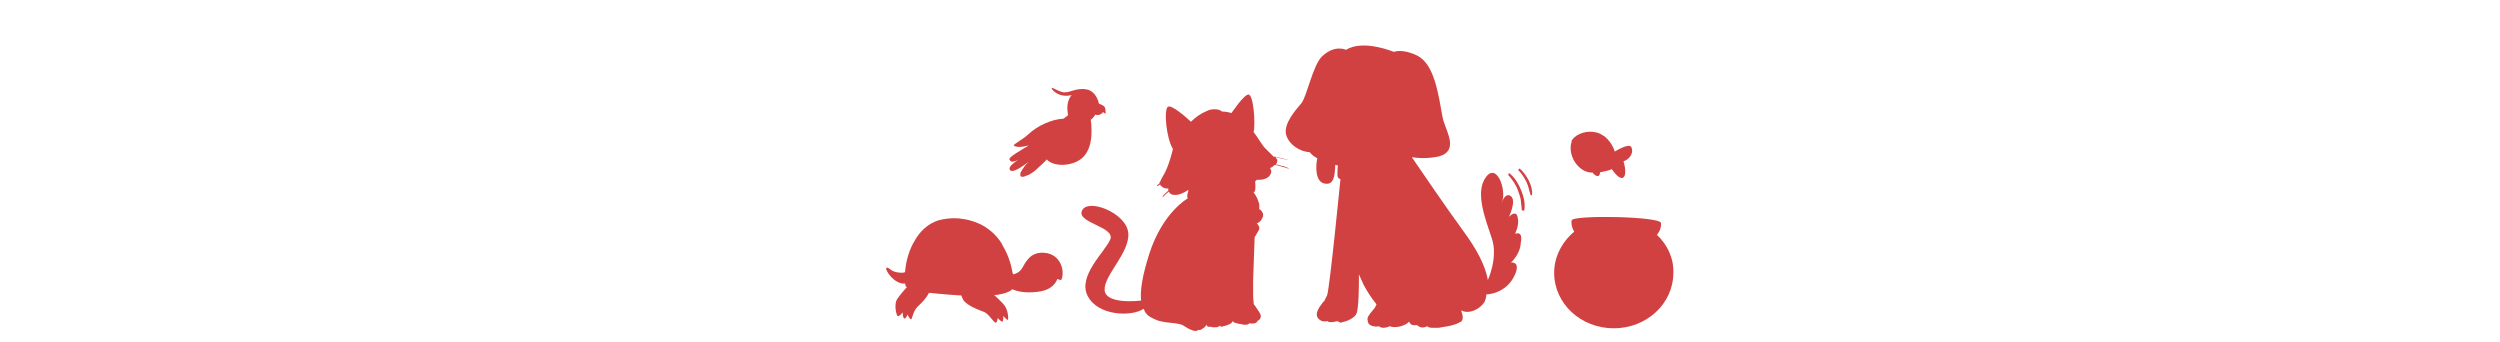
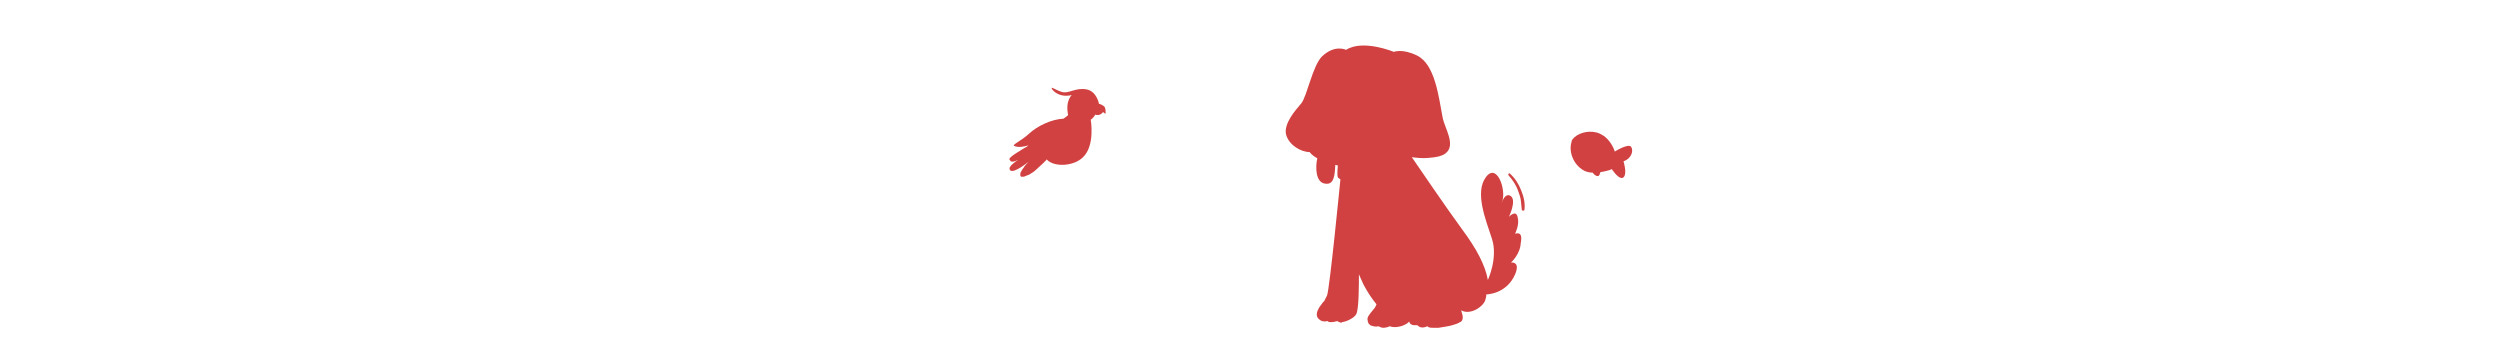
<svg xmlns="http://www.w3.org/2000/svg" version="1.1" id="Layer_1" x="0px" y="0px" viewBox="0 0 486.6 66.5" style="enable-background:new 0 0 486.6 66.5;" xml:space="preserve">
  <style type="text/css">
	.st0{fill:#D24141;}
</style>
  <g>
-     <path class="st0" d="M250.9,31.2c-0.9-0.3-1.8-0.5-2.7-0.7c-0.1,0-0.2,0-0.3,0c-0.4-0.4-0.9-0.9-1.6-1.6c-0.7-0.7-1.3-1.9-2.3-3.2   v0c0.4-1.5,0-7.3-1-7.3c-0.9,0-3.3,3.6-3.3,3.6c-1-0.3-1.9-0.3-1.9-0.3c0,0-0.1-0.1-0.1-0.1c-0.3-0.2-0.6-0.3-0.9-0.3   c-0.6-0.1-1.3,0-1.9,0.3c-1.2,0.5-2.2,1.2-3.1,2.1c0,0,0,0,0,0c-0.4-0.4-3.8-3.5-4.5-2.9c-0.8,0.6-0.3,6.1,1,8.2   c0,0-0.8,3.5-1.9,5.2c-0.3,0.5-0.5,0.9-0.6,1.2c0,0-0.1,0-0.1,0l0,0c0,0.1,0,0.2,0,0.3c-0.2,0.1-0.3,0.2-0.5,0.4c0,0,0,0,0,0.1   c0,0,0,0,0.1,0l0,0c0.2-0.1,0.3-0.2,0.5-0.3c0,0.1,0.1,0.2,0.2,0.3c0.2,0.2,0.4,0.3,0.6,0.4c0.3,0.1,0.5,0.1,0.8,0.1   c0,0.1,0,0.1,0,0.2c0,0.1,0,0.2,0,0.2c-0.4,0.4-0.8,0.7-1.1,1.1c0,0,0,0,0,0.1c0,0,0,0,0.1,0c0.4-0.4,0.7-0.7,1.1-1   c0.1,0.1,0.1,0.2,0.2,0.3c0.1,0.1,0.2,0.2,0.3,0.2c0.1,0,0.1,0.1,0.2,0.1l0.2,0c0.5,0.1,1,0,1.5-0.2c0.5-0.2,0.9-0.4,1.3-0.7   c0,0,0,0,0,0c0,0,0.1,0,0.1,0.1l0,0.1c0,0-0.4,1-0.1,1.4c0,0-4.9,2.7-7.5,10.8c-1.4,4.4-1.8,7.2-1.6,9.1l0,0c0,0-7,0.9-7.1-2.1   c-0.1-2.9,5-7.3,4.6-11.1c-0.4-3.9-7.9-6.8-9-4.3c-1.1,2.4,6.5,3.1,5.5,5.6c-1,2.4-6.4,7.1-4.4,11c2,3.9,8.5,4.1,10.9,2.5   c0.1,0.1,0.1,0.3,0.2,0.4c0,0,0,0,0,0c0,0,0,0.1,0,0.1c0.3,0.5,0.7,0.9,1.1,1.1c0.5,0.3,1,0.5,1.5,0.7c1,0.3,2.1,0.4,3.1,0.5   c0.5,0.1,1,0.1,1.5,0.3c0.1,0,0.1,0,0.2,0.1l0.2,0.1c0.1,0.1,0.2,0.1,0.3,0.2c0.2,0.1,0.5,0.3,0.7,0.4c0.2,0.1,0.5,0.2,0.7,0.3   c0.1,0,0.3,0.1,0.4,0.1c0.1,0,0.3,0,0.4,0c0.1,0,0.2-0.1,0.3-0.2c0.2,0.1,0.5,0,0.7-0.1c0.1,0,0.1-0.1,0.2-0.2   c0.3-0.1,0.5-0.3,0.6-0.5c0-0.1,0.1-0.2,0.1-0.3c0,0,0,0.1,0,0.1c0,0.1,0.1,0.2,0.2,0.3c0.1,0.1,0.2,0.1,0.3,0.1c0.2,0,0.4,0,0.5,0   c0.1,0.1,0.2,0.1,0.3,0.1c0.2,0,0.3,0,0.5,0c0.3,0,0.6-0.1,0.8-0.3c0,0,0.1,0,0.1,0.1c0.2,0.1,0.4,0.1,0.6,0   c0.4-0.1,0.8-0.2,1.2-0.4c0.2-0.1,0.4-0.2,0.5-0.4c0,0,0.1-0.1,0.1-0.2c0,0,0.1,0.1,0.1,0.1c0.1,0.1,0.2,0.1,0.3,0.2   c0.2,0.1,0.5,0.1,0.7,0.2c0.2,0,0.4,0.1,0.7,0.1c0.2,0.1,0.4,0.1,0.7,0.1c0.2,0,0.5,0,0.7-0.2c0,0,0,0,0.1-0.1c0,0,0,0,0,0   c0.3,0.1,0.7,0.1,1,0c0.2,0,0.3-0.1,0.5-0.3c0.1-0.1,0.1-0.1,0.1-0.2c0.2-0.1,0.3-0.1,0.4-0.3c0.1-0.1,0.2-0.4,0.2-0.5   c0-0.4-0.2-0.7-0.4-1c-0.2-0.3-0.4-0.6-0.6-0.9c-0.1-0.1-0.2-0.3-0.3-0.4c-0.1-0.1-0.1-0.3-0.1-0.5c-0.1-0.7-0.1-1.4-0.1-2.1   c0-0.7,0-1.4,0-2.1c0.1-2.8,0.2-5.7,0.3-8.5c0.2-0.2,0.3-0.4,0.4-0.6c0.1-0.2,0.3-0.5,0.4-0.7c0.1-0.1,0.1-0.3,0.1-0.4   c0-0.2,0-0.3-0.1-0.4c-0.1-0.2-0.2-0.4-0.4-0.5c0.4-0.2,0.7-0.4,0.9-0.7c0.1-0.2,0.2-0.4,0.3-0.6c0-0.2,0.1-0.4,0-0.7   c-0.1-0.2-0.2-0.4-0.4-0.6c-0.1-0.1-0.2-0.1-0.3-0.2c0,0,0,0,0,0c0-0.1,0-0.1,0-0.2l0-0.2l0-0.2c0-0.1,0-0.2,0-0.3   c-0.1-0.4-0.2-0.8-0.4-1.2c-0.2-0.4-0.4-0.8-0.7-1.1c0,0,0,0,0,0c0.2-0.2,0.3-0.4,0.3-0.5c0.1-0.4,0-1.7,0-1.7   c0.1-0.1,0.2-0.2,0.3-0.3c0,0,0,0,0,0c0.4,0,0.9,0,1.3-0.1c0.4-0.1,0.9-0.3,1.2-0.7c0.1-0.1,0.1-0.2,0.2-0.3c0-0.1,0.1-0.2,0.1-0.3   c0.1-0.2,0-0.5-0.1-0.7c0-0.1-0.1-0.1-0.1-0.2c0.3-0.1,0.6-0.3,0.8-0.5c0,0,0-0.1,0.1-0.1l0.6,0.1c0.2,0.1,0.4,0.1,0.7,0.2   c0.2,0.1,0.4,0.1,0.7,0.2l0.3,0.1c0.1,0,0.2,0.1,0.3,0.1l0,0c0,0,0,0,0.1,0c0,0,0-0.1,0-0.1c-0.1,0-0.2,0-0.3-0.1l-0.3-0.1   c-0.2-0.1-0.4-0.2-0.7-0.2c-0.2-0.1-0.4-0.1-0.7-0.2l-0.5-0.1c0.1-0.1,0.2-0.2,0.2-0.3c0.1-0.1,0.1-0.2,0.1-0.3c0-0.1,0-0.3,0-0.4   c0,0,0,0-0.1,0c0,0,0,0,0,0c-0.1-0.1-0.1-0.3-0.3-0.4c0,0,0,0,0.1,0C249.1,30.8,250,31,250.9,31.2L250.9,31.2   C250.9,31.3,250.9,31.3,250.9,31.2C251,31.3,250.9,31.2,250.9,31.2z" />
    <path class="st0" d="M294.9,45.5c0-0.1,0.9-1.7,0.5-3.2c-0.3-1.6-1.7-0.1-1.7-0.1s1.5-3.1,0.4-4c-0.9-0.7-1.5,0.5-1.7,1   c0,0.1,0,0.1-0.1,0.2c0,0,0-0.1,0.1-0.2c0.8-2.4-1.1-7.6-3.2-4.7c-2.2,3,0,8.3,1.2,12c1.2,3.7-0.8,8-0.8,8l0,0   c-0.5-2.9-2.3-6.2-4.9-9.7c-3.3-4.5-8.8-12.6-9.9-14.2c0.3,0,0.6,0.1,0.9,0.1c0.9,0.1,1.8,0.1,2.7,0c0,0,0,0,0,0c0,0,0,0,0,0   c1.2-0.1,2.2-0.3,2.9-0.8c2.2-1.6-0.1-4.9-0.5-7c-0.8-4.2-1.5-10.4-5-12.1c-2.9-1.4-4.5-0.7-4.5-0.7s-6-2.5-9.3-0.4   c0,0-2.2-1.1-4.7,1.3c-1.8,1.8-2.9,7.7-4,9.1c-1.2,1.4-3.4,3.9-3,6c0.5,2.1,2.9,3.5,4.6,3.5c0.4,0.5,0.9,0.9,1.5,1.2   c-0.4,1.8-0.3,4.5,1.3,4.9c2,0.5,2.1-1.6,2.2-3.6c0.2,0,0.3,0.1,0.5,0.1c0,0-0.2,1.9,0,2.3c0,0.1,0.2,0.2,0.5,0.4   c0,0-2.1,21.4-2.6,22.6c-0.2,0.4-0.4,0.8-0.6,1.2c0,0-0.1,0-0.1,0c-0.3,0.4-0.5,0.7-0.8,1.1c-0.2,0.4-0.5,0.8-0.5,1.4   c0,0.3,0.1,0.5,0.2,0.7c0.2,0.2,0.4,0.4,0.6,0.5c0.4,0.2,0.8,0.2,1.3,0.1c0,0,0.1,0,0.1,0.1c0.2,0.1,0.4,0.1,0.6,0.1   c0.4,0,0.8-0.1,1.2-0.2c0,0,0,0,0,0c0.3,0.2,0.6,0.3,0.8,0.3c0,0,0.1,0,0.1-0.1c0,0,0,0,0,0c1-0.1,2.5-0.9,2.8-1.6   c0.5-1,0.5-5.7,0.5-7.7c0.3,0.7,0.6,1.3,0.9,2c0.7,1.3,1.5,2.6,2.5,3.8c0,0,0,0.1,0,0.1c-0.1,0.2-0.2,0.4-0.3,0.6   c-0.3,0.4-0.6,0.7-0.9,1.1c-0.1,0.2-0.3,0.4-0.4,0.6c-0.1,0.2-0.2,0.5-0.1,0.7c0,0.3,0.1,0.5,0.2,0.7c0.2,0.2,0.4,0.4,0.6,0.4   c0.5,0.2,1,0.2,1.4,0.1c0,0,0,0,0,0c0,0,0.1,0.1,0.1,0.1c0.2,0.1,0.5,0.2,0.7,0.2c0.4,0,0.9-0.1,1.3-0.3c0,0,0,0,0,0   c0.5,0.2,1.1,0.2,1.7,0.1c0.6-0.1,1.1-0.3,1.6-0.6c0.2-0.1,0.3-0.3,0.5-0.4c0,0.1,0.1,0.3,0.2,0.4c0.2,0.2,0.5,0.3,0.8,0.3   c0.2,0,0.4,0,0.6,0c0.1,0.2,0.4,0.3,0.6,0.4c0.5,0.1,0.9,0,1.3-0.2c0.1,0.1,0.2,0.1,0.3,0.2c0.3,0.1,0.6,0.1,1,0.1   c0.3,0,0.6,0,0.9,0c0.6-0.1,1.2-0.2,1.8-0.3c0.6-0.1,1.2-0.3,1.8-0.5c0.1-0.1,0.3-0.1,0.4-0.2c0.1-0.1,0.3-0.1,0.5-0.3   c0.1-0.2,0.2-0.4,0.2-0.5c0-0.1,0-0.2,0-0.3c0-0.1,0-0.2,0-0.2c-0.1-0.4-0.2-0.8-0.3-1.1c1.8,1,4.3-0.7,4.7-2   c0.1-0.4,0.2-0.7,0.2-1.1c0,0,3.9,0,5.6-3.9c1.1-2.6-0.8-2.3-0.8-2.3s1.8-1.6,1.9-3.8C296.5,44.8,295,45.5,294.9,45.5z" />
    <path class="st0" d="M293.9,33.8c-0.2-0.2-0.4,0.1-0.3,0.3c0.8,0.9,1.5,1.9,1.9,3.1c0.2,0.5,0.4,1.1,0.5,1.7   c0.1,0.6,0.1,1.2,0.2,1.9c0,0.2,0.4,0.3,0.5,0.1c0.2-1.2-0.1-2.6-0.6-3.8C295.6,35.8,294.9,34.7,293.9,33.8z" />
-     <path class="st0" d="M295.9,32.9c-0.2-0.2-0.5,0.1-0.3,0.3c0.6,0.6,1.1,1.4,1.5,2.2c0.4,0.8,0.5,1.6,0.8,2.5c0,0.2,0.3,0.1,0.3,0   c0.1-0.9-0.2-1.8-0.6-2.7C297.1,34.3,296.6,33.5,295.9,32.9z" />
-     <path class="st0" d="M322.5,45.7c0,0,0.9-0.9,0.8-2.3c-0.2-1.3-17.2-1.6-17.4-0.5c0,0,0,0,0,0c-0.2,1.1,0.5,2.2,0.5,2.2   c-2.4,2-3.9,4.9-3.9,8c0,6,5.2,10.8,11.6,10.8c6.4,0,11.6-4.8,11.6-10.8C325.8,50.2,324.5,47.6,322.5,45.7z" />
    <path class="st0" d="M308.3,33.2c0.1,0,0.1,0.1,0.2,0.1c0.5,0.2,1,0.3,1.5,0.3c0.4,0.6,1,0.8,1.2,0.6c0.1-0.1,0.2-0.3,0.3-0.7   c0.8-0.1,1.4-0.3,1.8-0.4c0.3-0.1,0.4-0.2,0.4-0.2c0.7,1,1.8,2.3,2.4,1.5c0.6-0.8-0.1-3-0.1-3c1.5-0.5,2-2,1.5-2.8   c-0.5-0.8-3.2,0.9-3.2,0.9s-0.3-1.2-1.4-2.4c0,0,0,0,0,0c-0.3-0.3-0.6-0.6-1-0.8c-0.3-0.2-0.7-0.4-1.1-0.5   c-1.8-0.5-3.9,0.2-4.7,1.3c-0.1,0.1-0.1,0.2-0.2,0.3c0,0,0,0,0,0c0,0,0,0,0,0.1c0,0,0,0.1,0,0.1C305.3,29.3,306.1,32,308.3,33.2z" />
-     <path class="st0" d="M203.2,49.2c-2.7-0.2-3.6,1.9-4.2,2.9c-0.5,0.9-1.3,1.2-1.8,1.3c0,0,0,0,0,0c0,0,0,0,0,0c0-0.1,0-0.2-0.1-0.2   c-0.1-0.6-0.5-3.1-2-5.5c0,0,0-0.1,0-0.1l0,0c0,0,0,0,0,0c0,0,0,0,0,0c0,0,0,0,0,0c-0.6-1-1.5-2.1-2.6-2.9c0,0,0,0,0,0   c-1-0.8-2.2-1.4-3.7-1.8c-0.7-0.2-1.4-0.3-2.3-0.4c-1.5-0.1-2.8,0.1-3.9,0.4c-2.1,0.7-3.6,2.2-4.6,4c0,0,0,0,0,0c0,0,0,0,0,0   c0,0,0,0,0,0c-1.1,1.8-1.6,3.9-1.8,5.5c0,0,0,0.1,0,0.1c0,0,0,0,0,0c0,0,0,0,0,0c0,0.2,0,0.4-0.1,0.5c-0.2,0.1-1.1,0.2-2.2-0.2   c-0.7-0.3-1.2-1-1.4-0.6c-0.2,0.4,1.5,3.1,3.6,3l0.1,0c0,0.1,0,0.1,0,0.2c0,0.1,0,0.2,0.3,0.5c-0.7,0.8-1.9,2.1-2.1,2.8   c-0.3,1.2,0.1,2.6,0.3,2.8c0.3,0.2,1-0.7,1-0.7s0,1.3,0.4,1.2c0.4-0.2,0.5-0.8,0.5-0.8s0.6,1.2,0.8,0.9c0.2-0.3,0.4-1.8,1.4-2.6   c0.5-0.5,1.5-1.4,2-2.5c0,0,0,0,0,0c0,0,0,0,0,0c0,0,0.2,0.1,0.3,0c0,0,0,0,0,0c0.5,0.1,1.2,0.1,1.8,0.2c0,0,0,0,0,0c0,0,0,0,0.1,0   c0,0,0,0,0,0c0.7,0.1,1.5,0.1,2.4,0.2c0,0,0,0,0,0c0.5,0,1,0.1,1.5,0.1c0,0,0.1,0,0.2,0c0,0,0,0,0,0c0.1,0.3,0.3,0.7,0.4,0.9   c0.8,1.2,3.5,2.1,4,2.3c0.9,0.3,1.9,2.1,2.3,2.1c0.3,0,0.4-0.9,0.4-0.9s0.6,0.7,0.9,0.7c0.2,0,0.2-1.1,0.2-1.1s0.8,1,0.9,0.7   c0.1-0.3,0-2.1-0.9-3c-0.4-0.5-1.2-1.2-1.8-1.8c0.1,0,0.2,0,0.4,0c0,0,0,0,0,0c0,0,0.1,0,0.1,0c0,0,0,0,0,0c2.6-0.4,3-1.1,3-1.1   c1,0.4,2.5,0.8,4.9,0.5c3-0.3,3.7-2,3.9-2.5l0.3,0.1c0.1,0,0.2,0.1,0.3,0.1c0,0,0,0,0,0c0,0,0,0,0,0c0.1,0,0.1,0,0.2-0.1   C207.3,52.8,206.5,49.4,203.2,49.2z" />
    <path class="st0" d="M198.2,31.1c-0.2,0.1-0.4,0.3-0.6,0.4c-0.2,0.2-0.5,0.4-0.7,0.6c-0.1,0.1-0.2,0.2-0.3,0.4   c-0.1,0.1-0.1,0.3-0.1,0.4c0,0,0,0,0,0c0,0,0,0,0,0c0,0,0,0,0,0c0.3,1.2,2.9-0.8,3.7-1.4c-0.4,0.4-0.7,0.7-1,1.2   c-0.2,0.2-0.3,0.5-0.5,0.8c-0.1,0.1-0.1,0.3-0.1,0.4c0,0.1,0,0.2,0,0.2c0,0.1,0,0.2,0.1,0.2c0,0,0,0,0,0c0,0.1,0.1,0.1,0.2,0.1   c0,0,0.1,0,0.1,0c0,0,0.1,0,0.1,0c0.1,0,0.3,0,0.4-0.1c0.3-0.1,0.5-0.2,0.8-0.3c0.5-0.3,1-0.6,1.4-1c0.4-0.4,0.9-0.8,1.3-1.2   c0.2-0.2,0.4-0.4,0.6-0.6c0.1-0.1,0.1-0.1,0.1-0.2c1.4,1.6,5.3,1.4,7.1-0.4c2.4-2.3,1.5-7.3,1.5-7.3c0.5-0.3,0.9-1,0.9-1l0,0   c0.4,0.2,1.1,0.1,1.5-0.5c0.1,0.1,0.2,0.2,0.4,0.3l0,0c0,0,0,0,0.1,0c0,0,0,0,0-0.1c0,0,0,0,0,0c0-0.2,0-0.9-0.2-1.2   c-0.3-0.3-0.7-0.5-1.1-0.6l0,0c0,0-0.4-2.4-2.4-2.8c-2.2-0.4-3.5,0.9-4.8,0.5c-1.3-0.4-2.1-1.1-2-0.7c0.1,0.4,1.5,1.9,3.9,1.3l0,0   c0,0-0.4,0.4-0.6,1c-0.5,1.3-0.1,2.9-0.1,2.9s-0.3,0.3-0.9,0.7c-2.3,0.1-5.1,1.4-6.8,3c-1.4,1.3-3.3,2.1-2.8,2.3   c0.9,0.4,2,0.1,2.8-0.1c-0.3,0.2-0.5,0.4-0.8,0.5c-2.8,1.7-3.2,2.1-2.8,2.4C196.8,31.7,197.6,31.4,198.2,31.1z M200.5,31.4   C200.5,31.4,200.5,31.4,200.5,31.4C200.5,31.4,200.5,31.4,200.5,31.4z" />
  </g>
</svg>